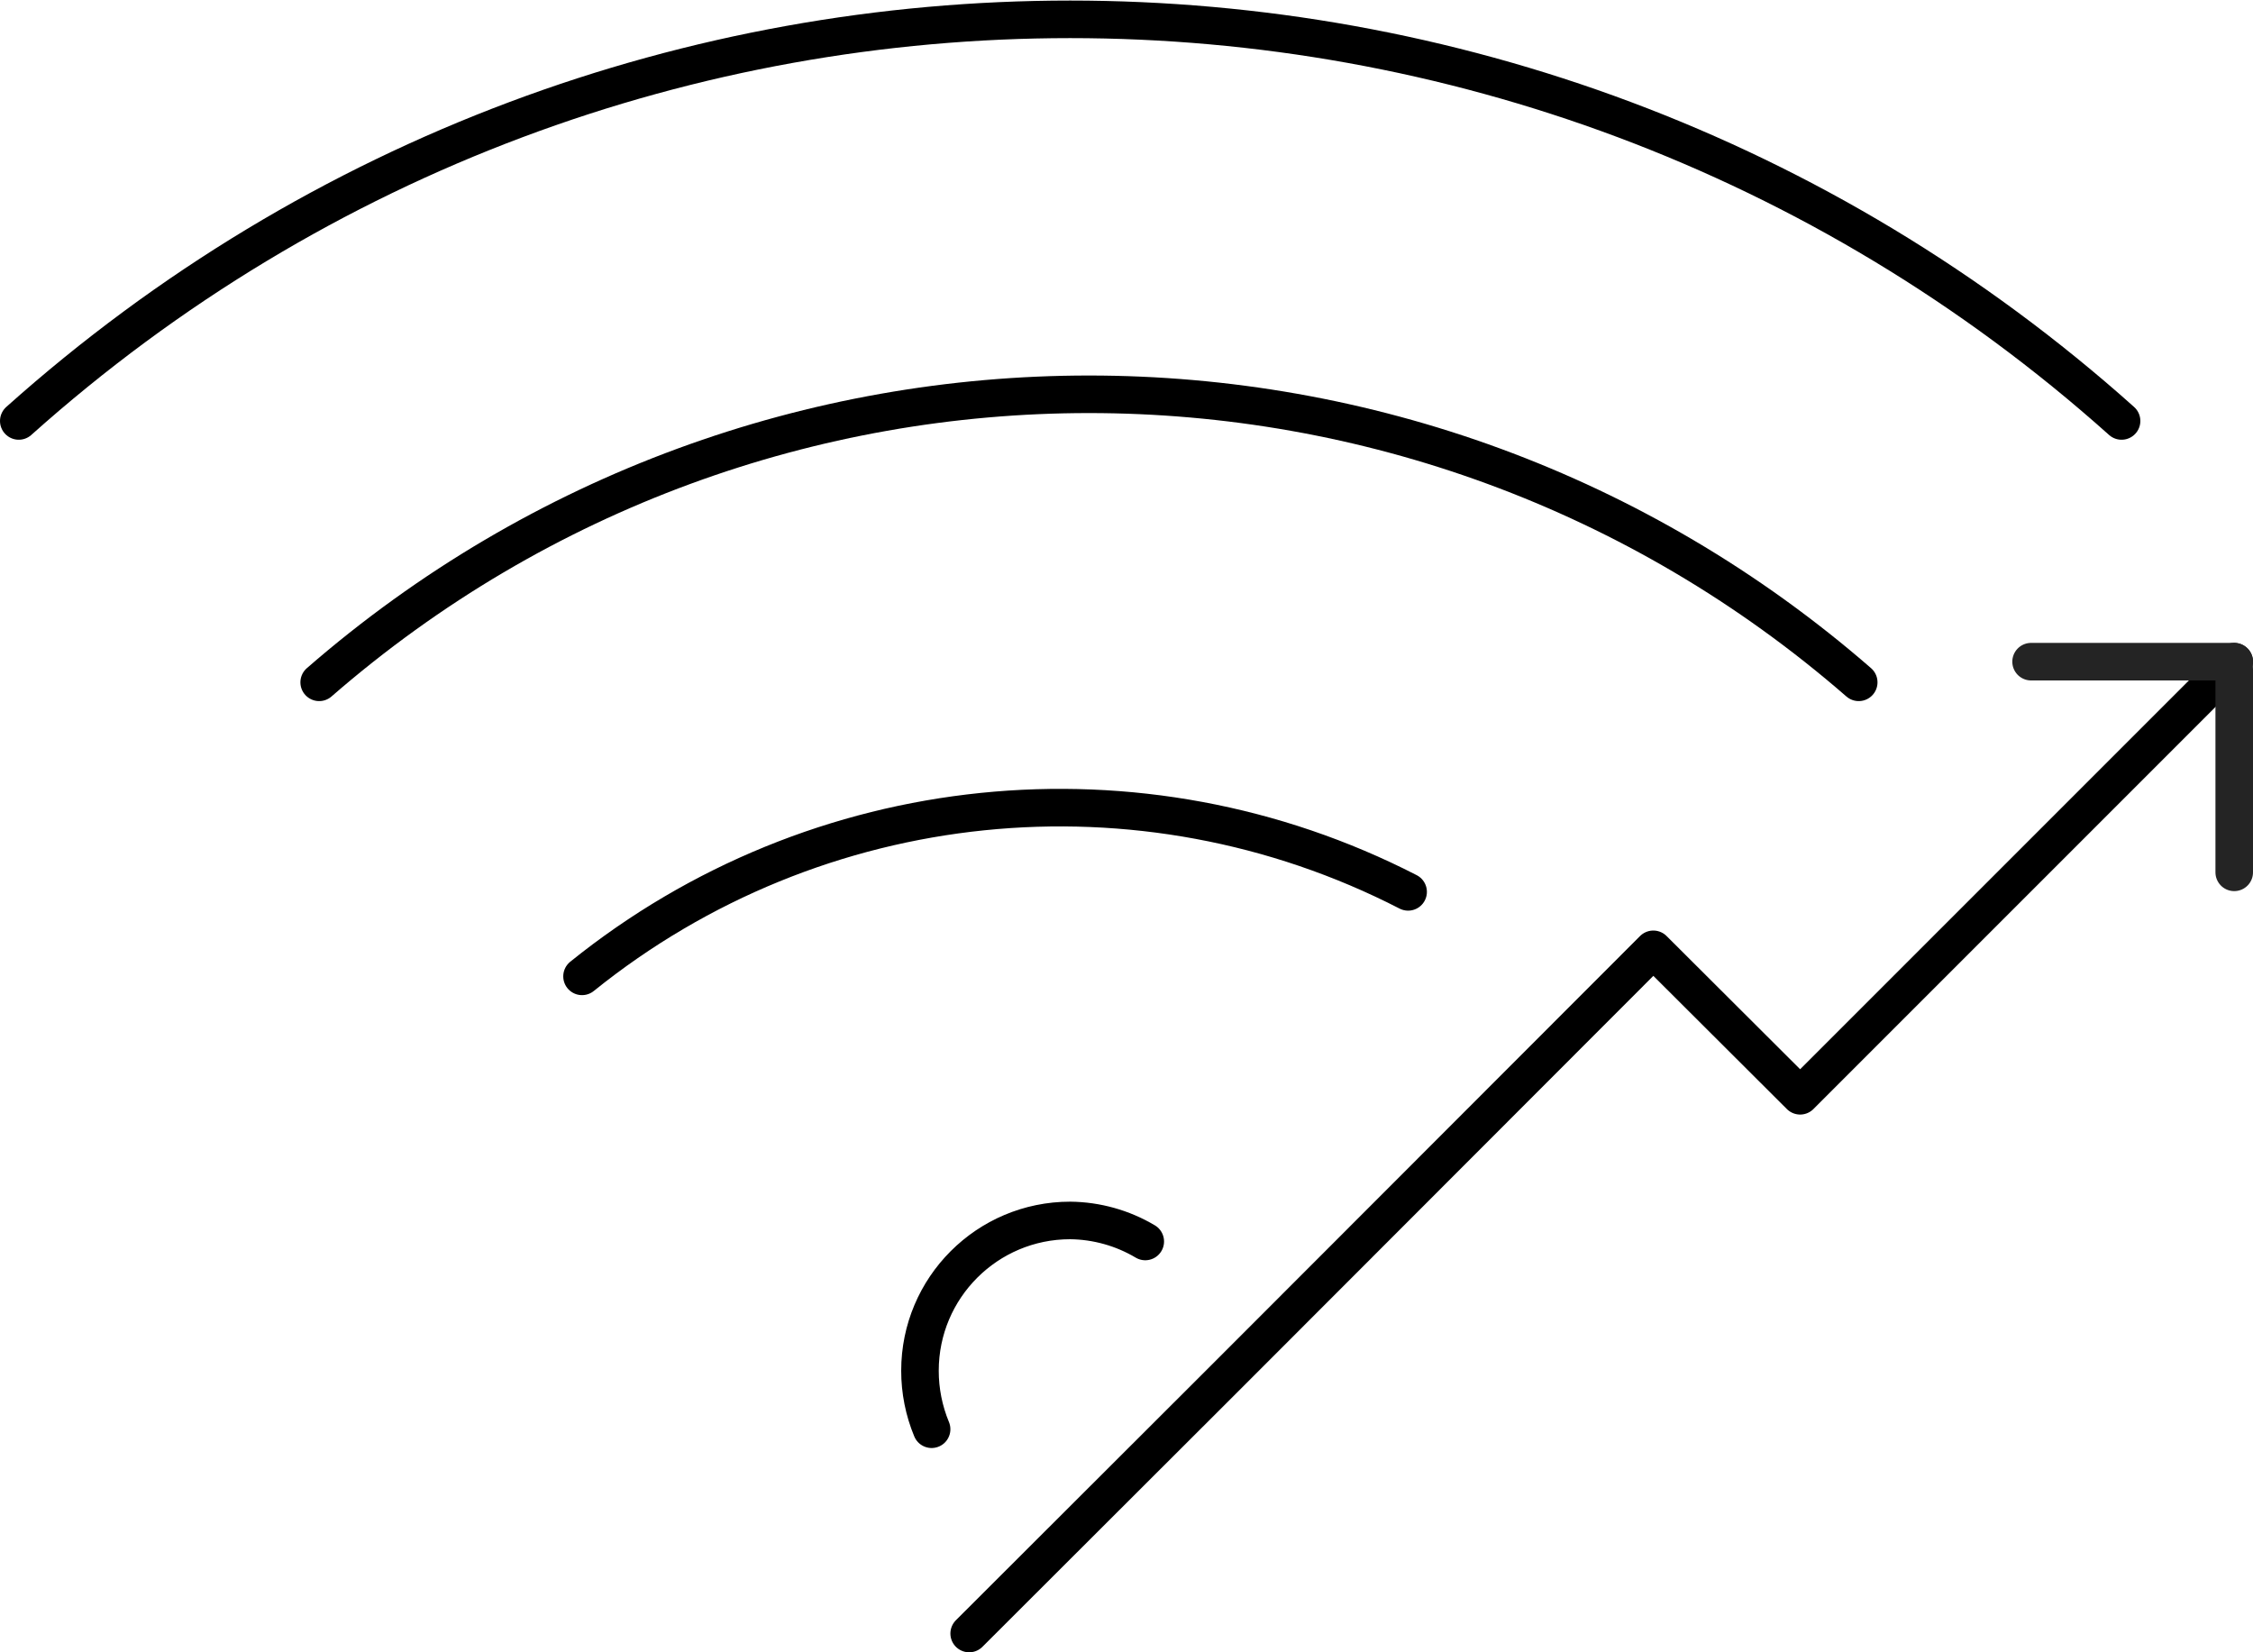
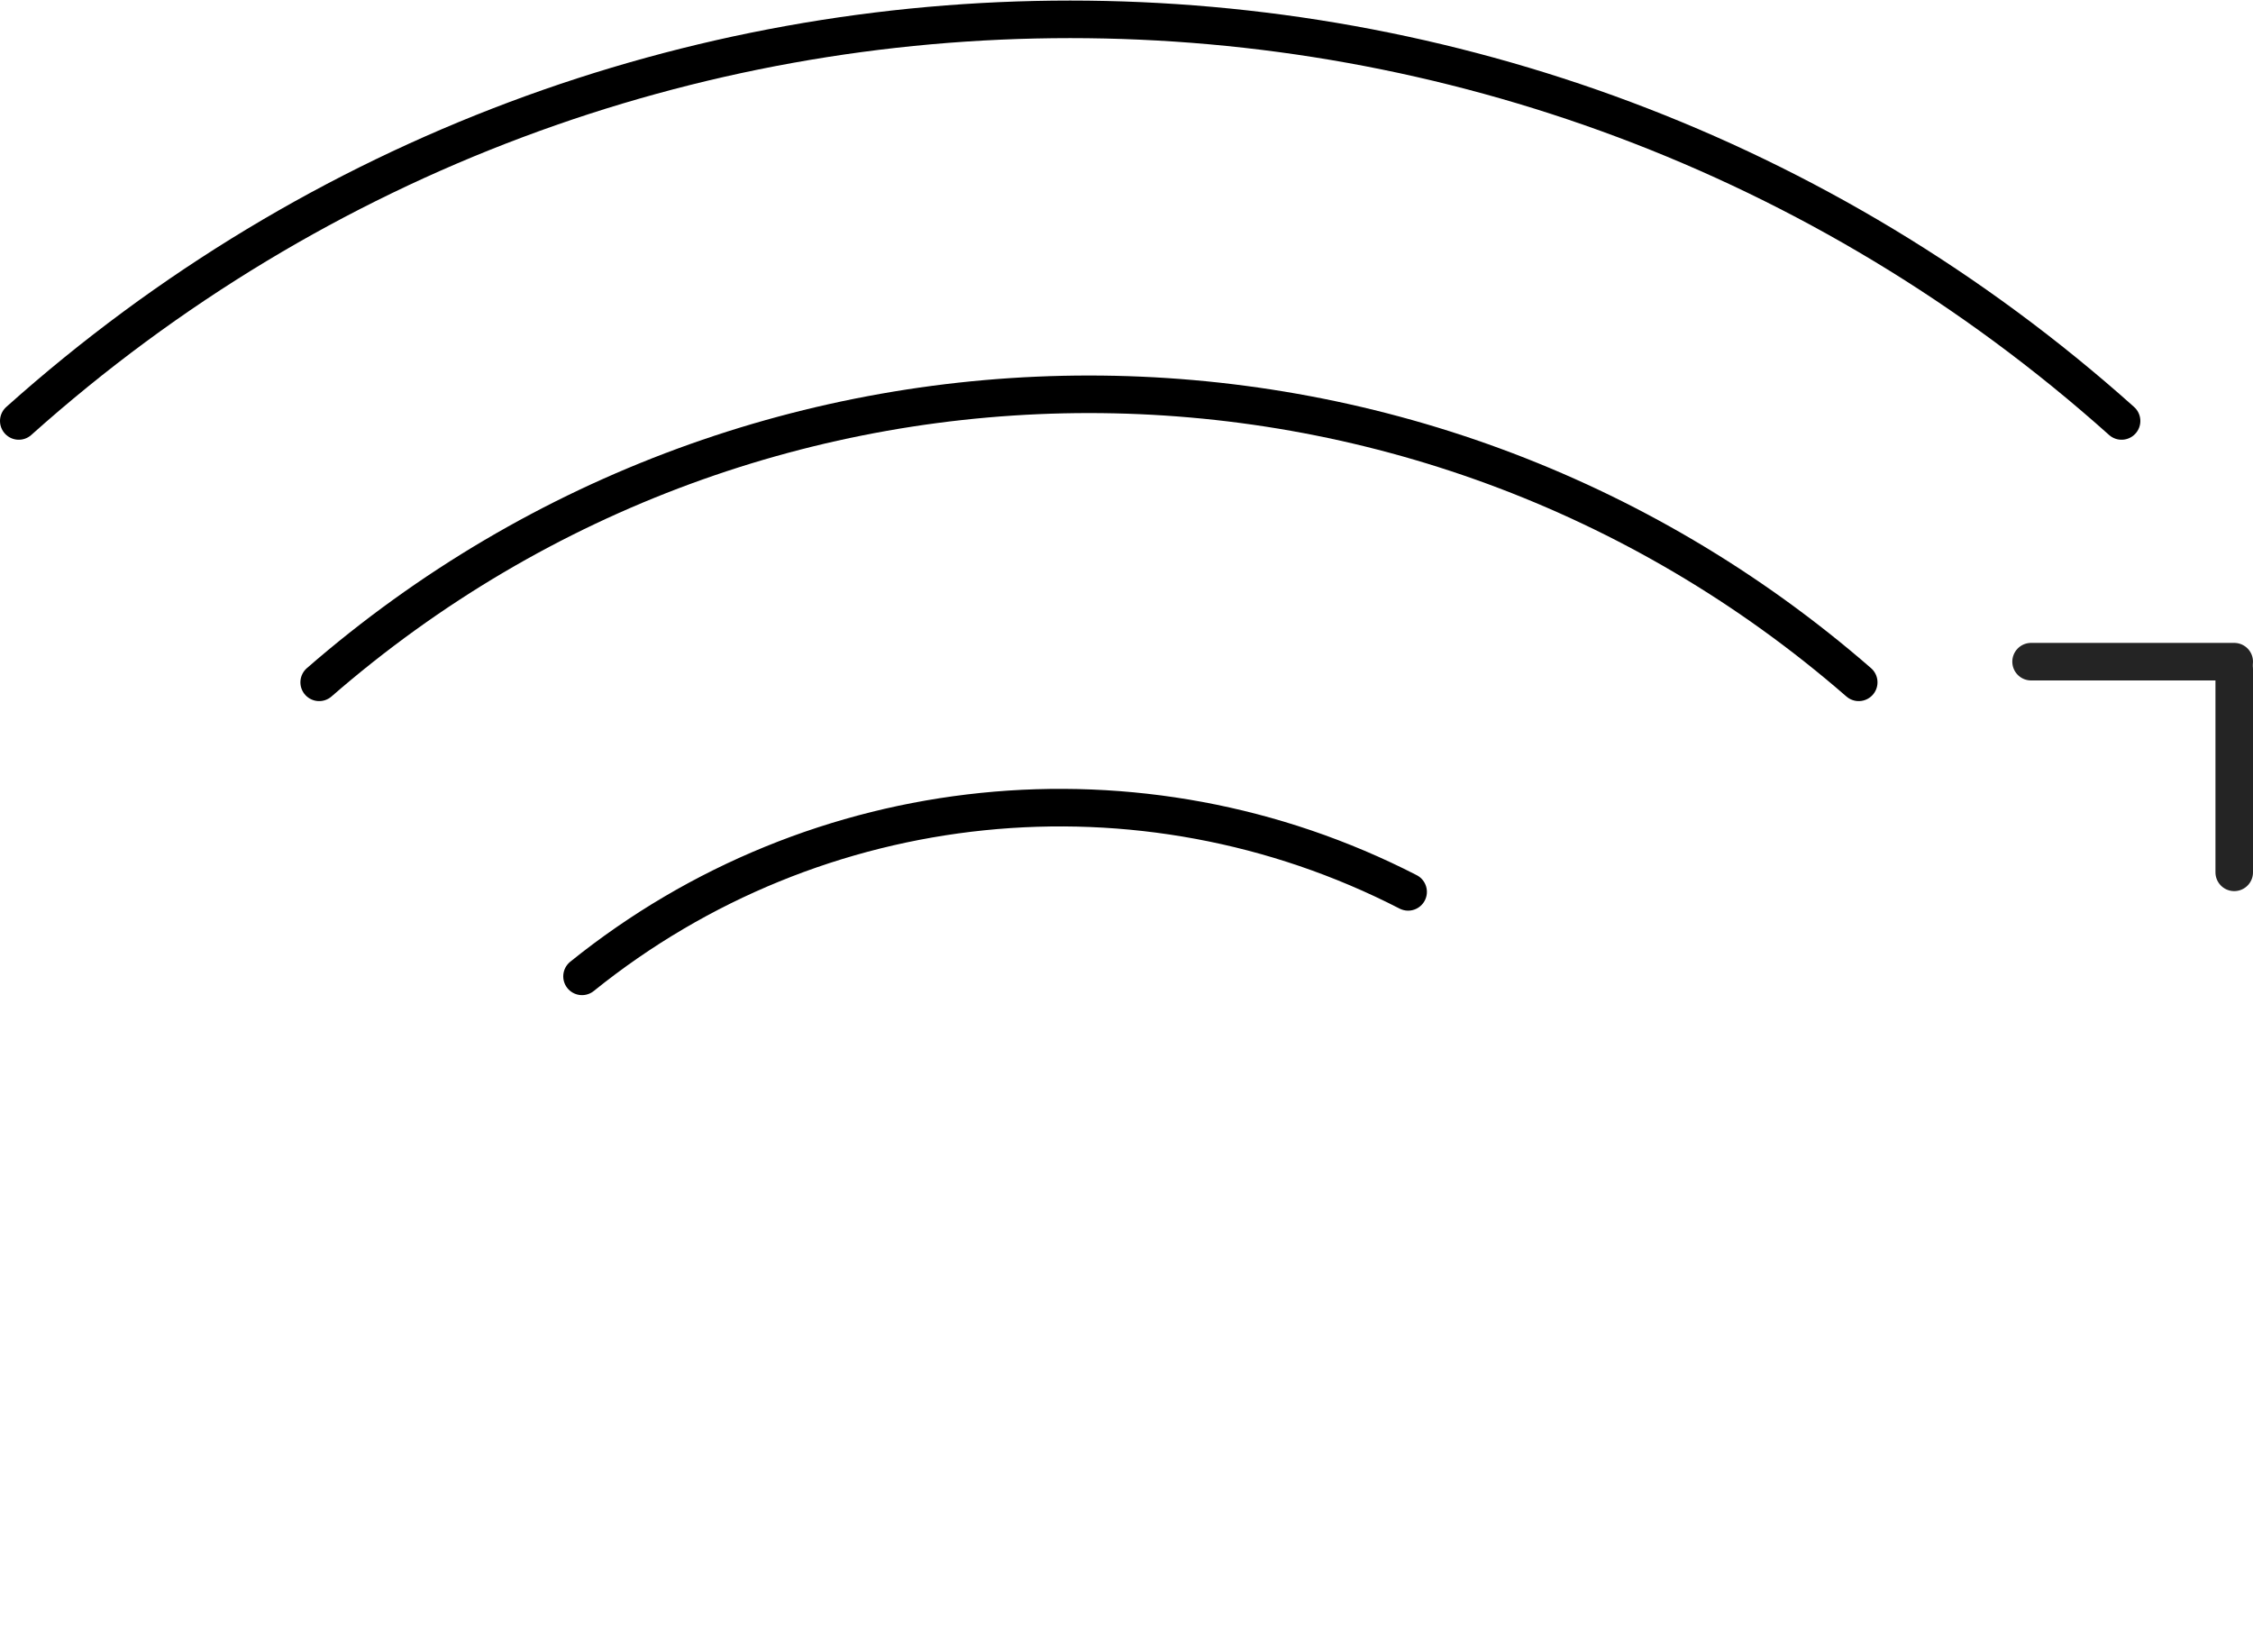
<svg xmlns="http://www.w3.org/2000/svg" width="60px" height="44px" viewBox="0 0 60 44" version="1.1" class="icon replaced-svg">
  <title>High Speed Internet</title>
  <desc>Created with Sketch.</desc>
  <g id="Page-1" stroke="none" stroke-width="1" fill="none" fill-rule="evenodd">
    <g id="Desktop-HD" transform="translate(-180, -201)">
      <g id="High-Speed-Internet" transform="translate(178, 191)">
        <rect id="Rectangle" x="0" y="0" width="64" height="64" />
        <g id="Group-4" transform="translate(27.81, 27.12)" stroke="#000000" stroke-linecap="round" stroke-linejoin="round">
-           <polyline id="Path" points="33.69 0.5 22.13 12.06 18.22 8.16 6.89 19.5 0 26.38" />
          <line x1="33.69" y1="6.11" x2="33.69" stroke="#242424" y2="0.7" id="Path" />
          <line x1="28.28" y1="0.5" x2="33.69" stroke="#242424" y2="0.5" id="Path" />
        </g>
        <g id="Page-1" transform="translate(2, 10)" stroke="#000000" stroke-linecap="round" stroke-linejoin="round">
          <g id="Desktop-HD">
-             <path d="M24.81,38.06 C24.605,37.566 24.499,37.035 24.5,36.5 C24.5,34.291 26.291,32.5 28.5,32.5 C29.204,32.507 29.894,32.7 30.5,33.06" id="Line" />
            <path d="M37.5,23.75 C30.367,20.084 21.743,20.966 15.5,26" id="Path" />
            <path d="M49.5,18.17 C37.747,7.943 20.253,7.943 8.5,18.17" id="Path" />
            <path d="M56.5,11.21 C40.557,-3.05 16.443,-3.05 0.5,11.21" id="Path" />
          </g>
        </g>
      </g>
    </g>
  </g>
</svg>